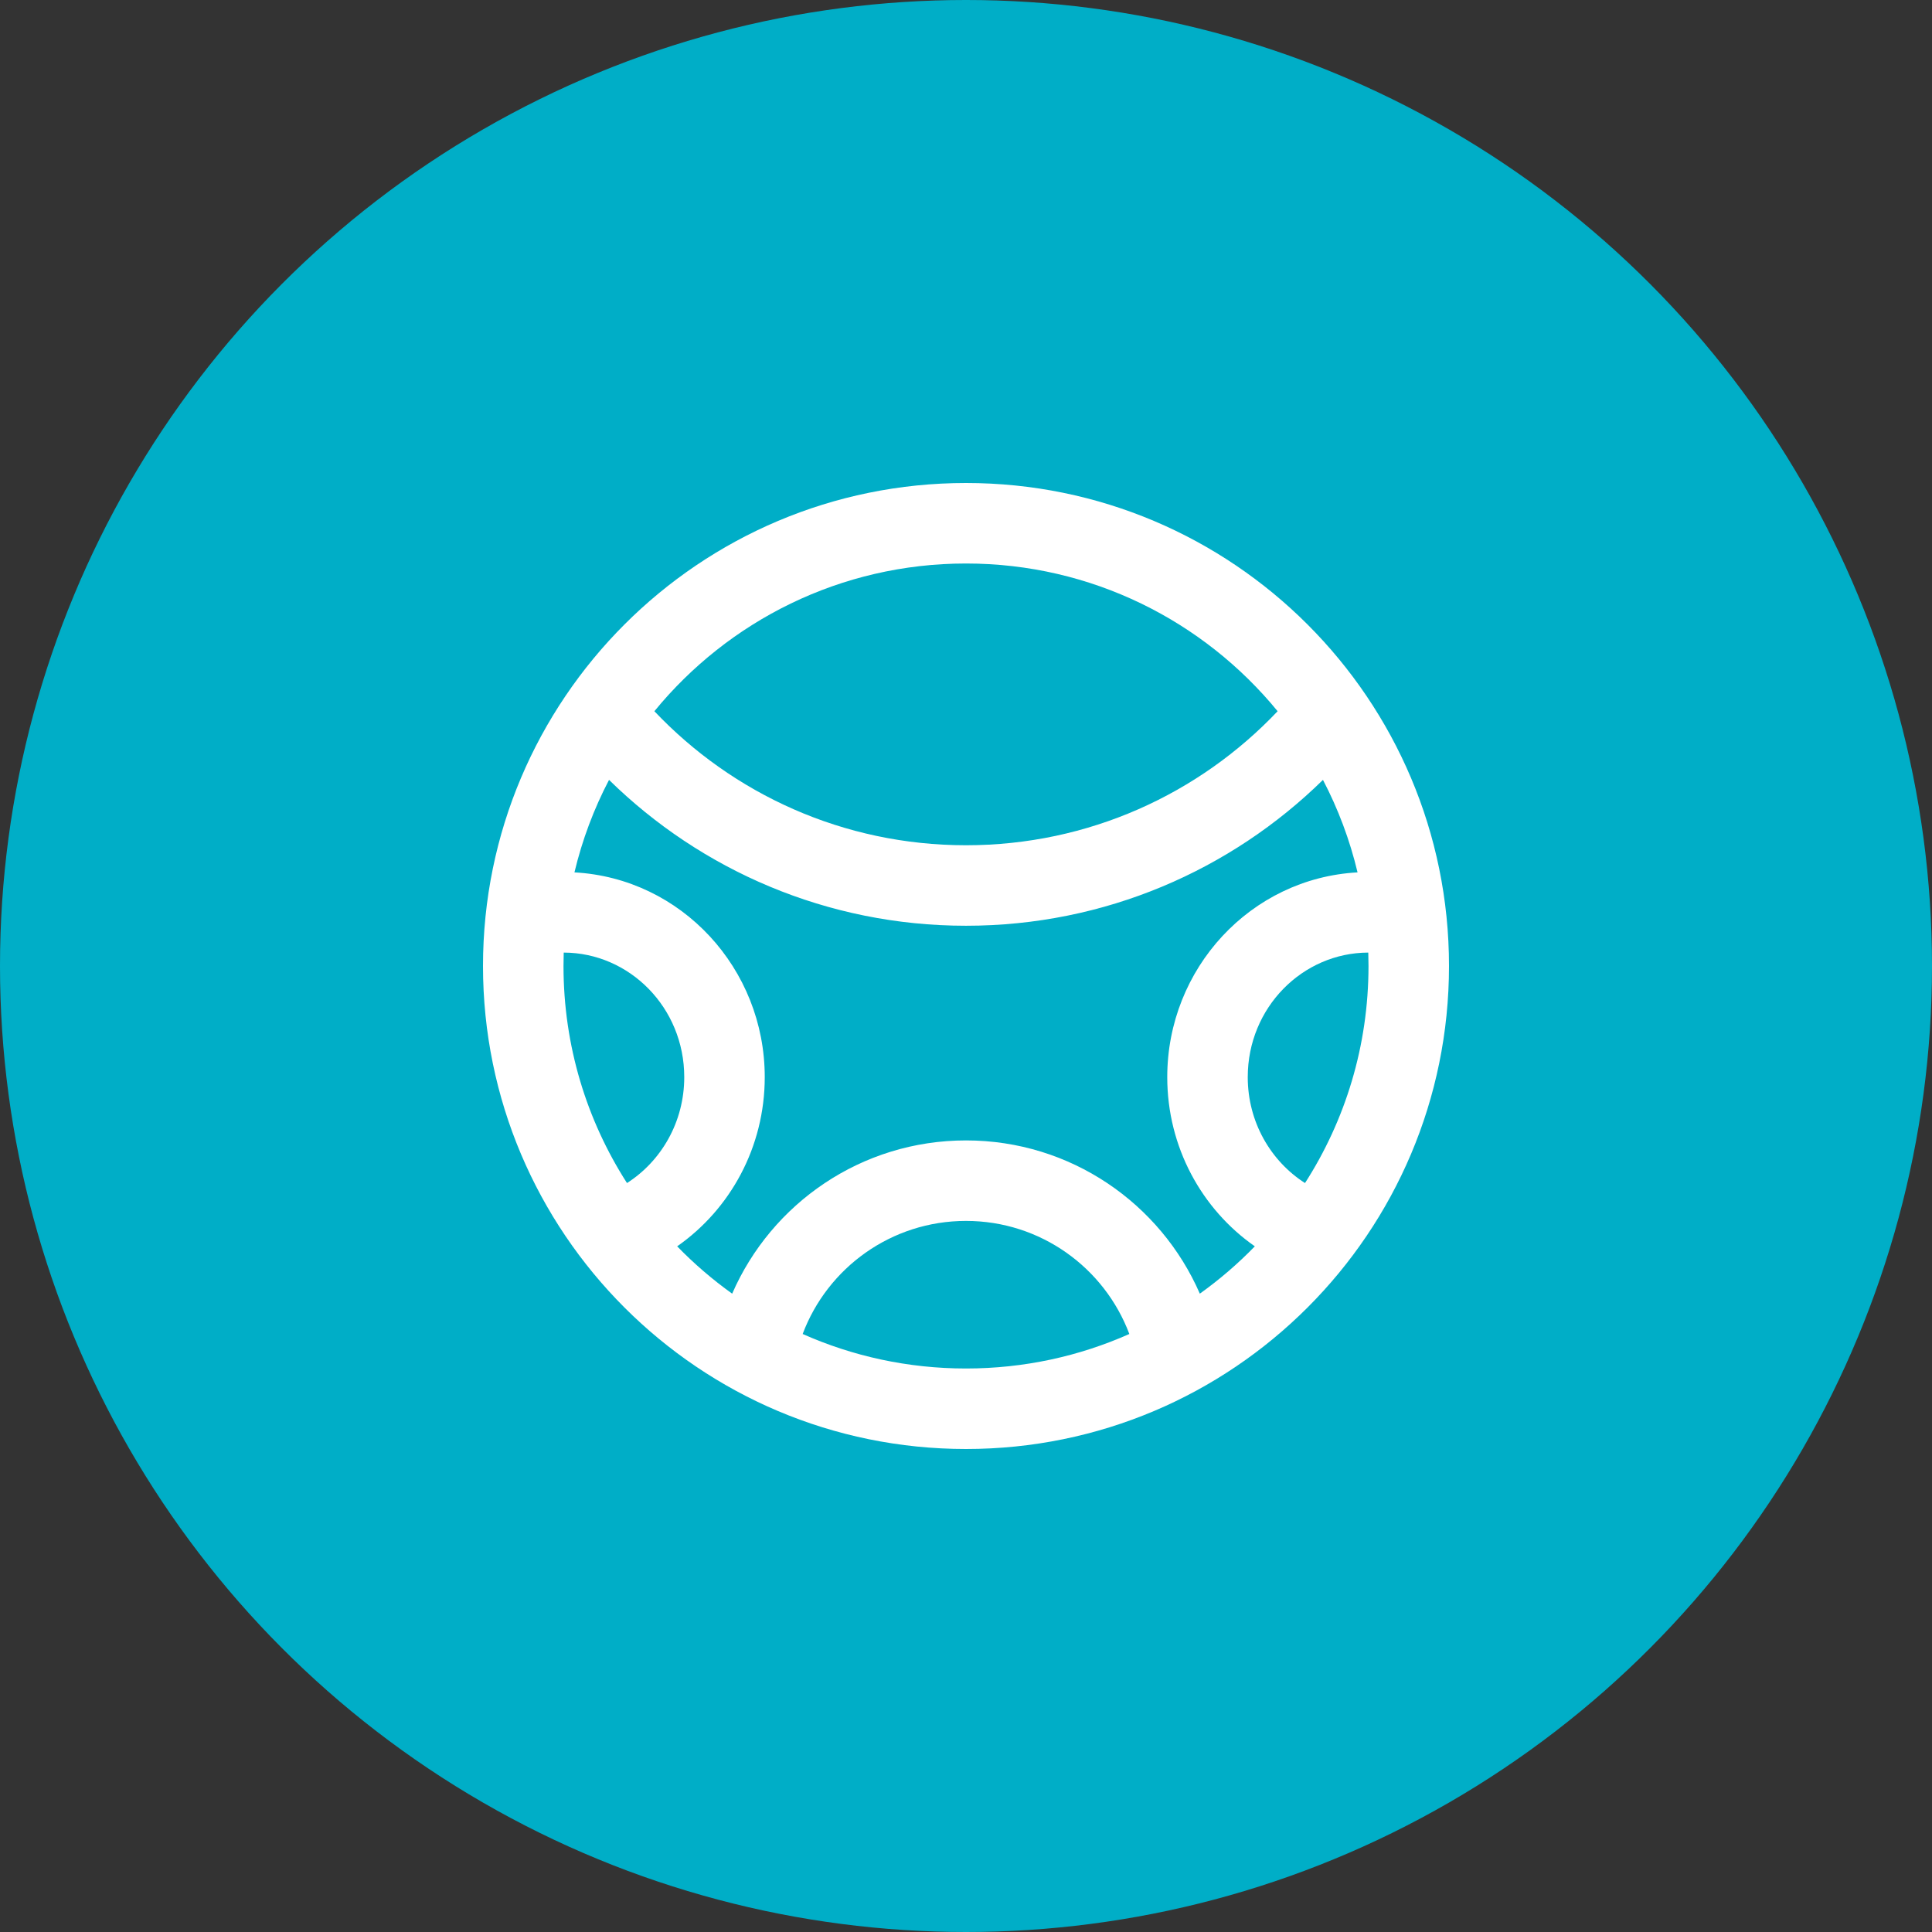
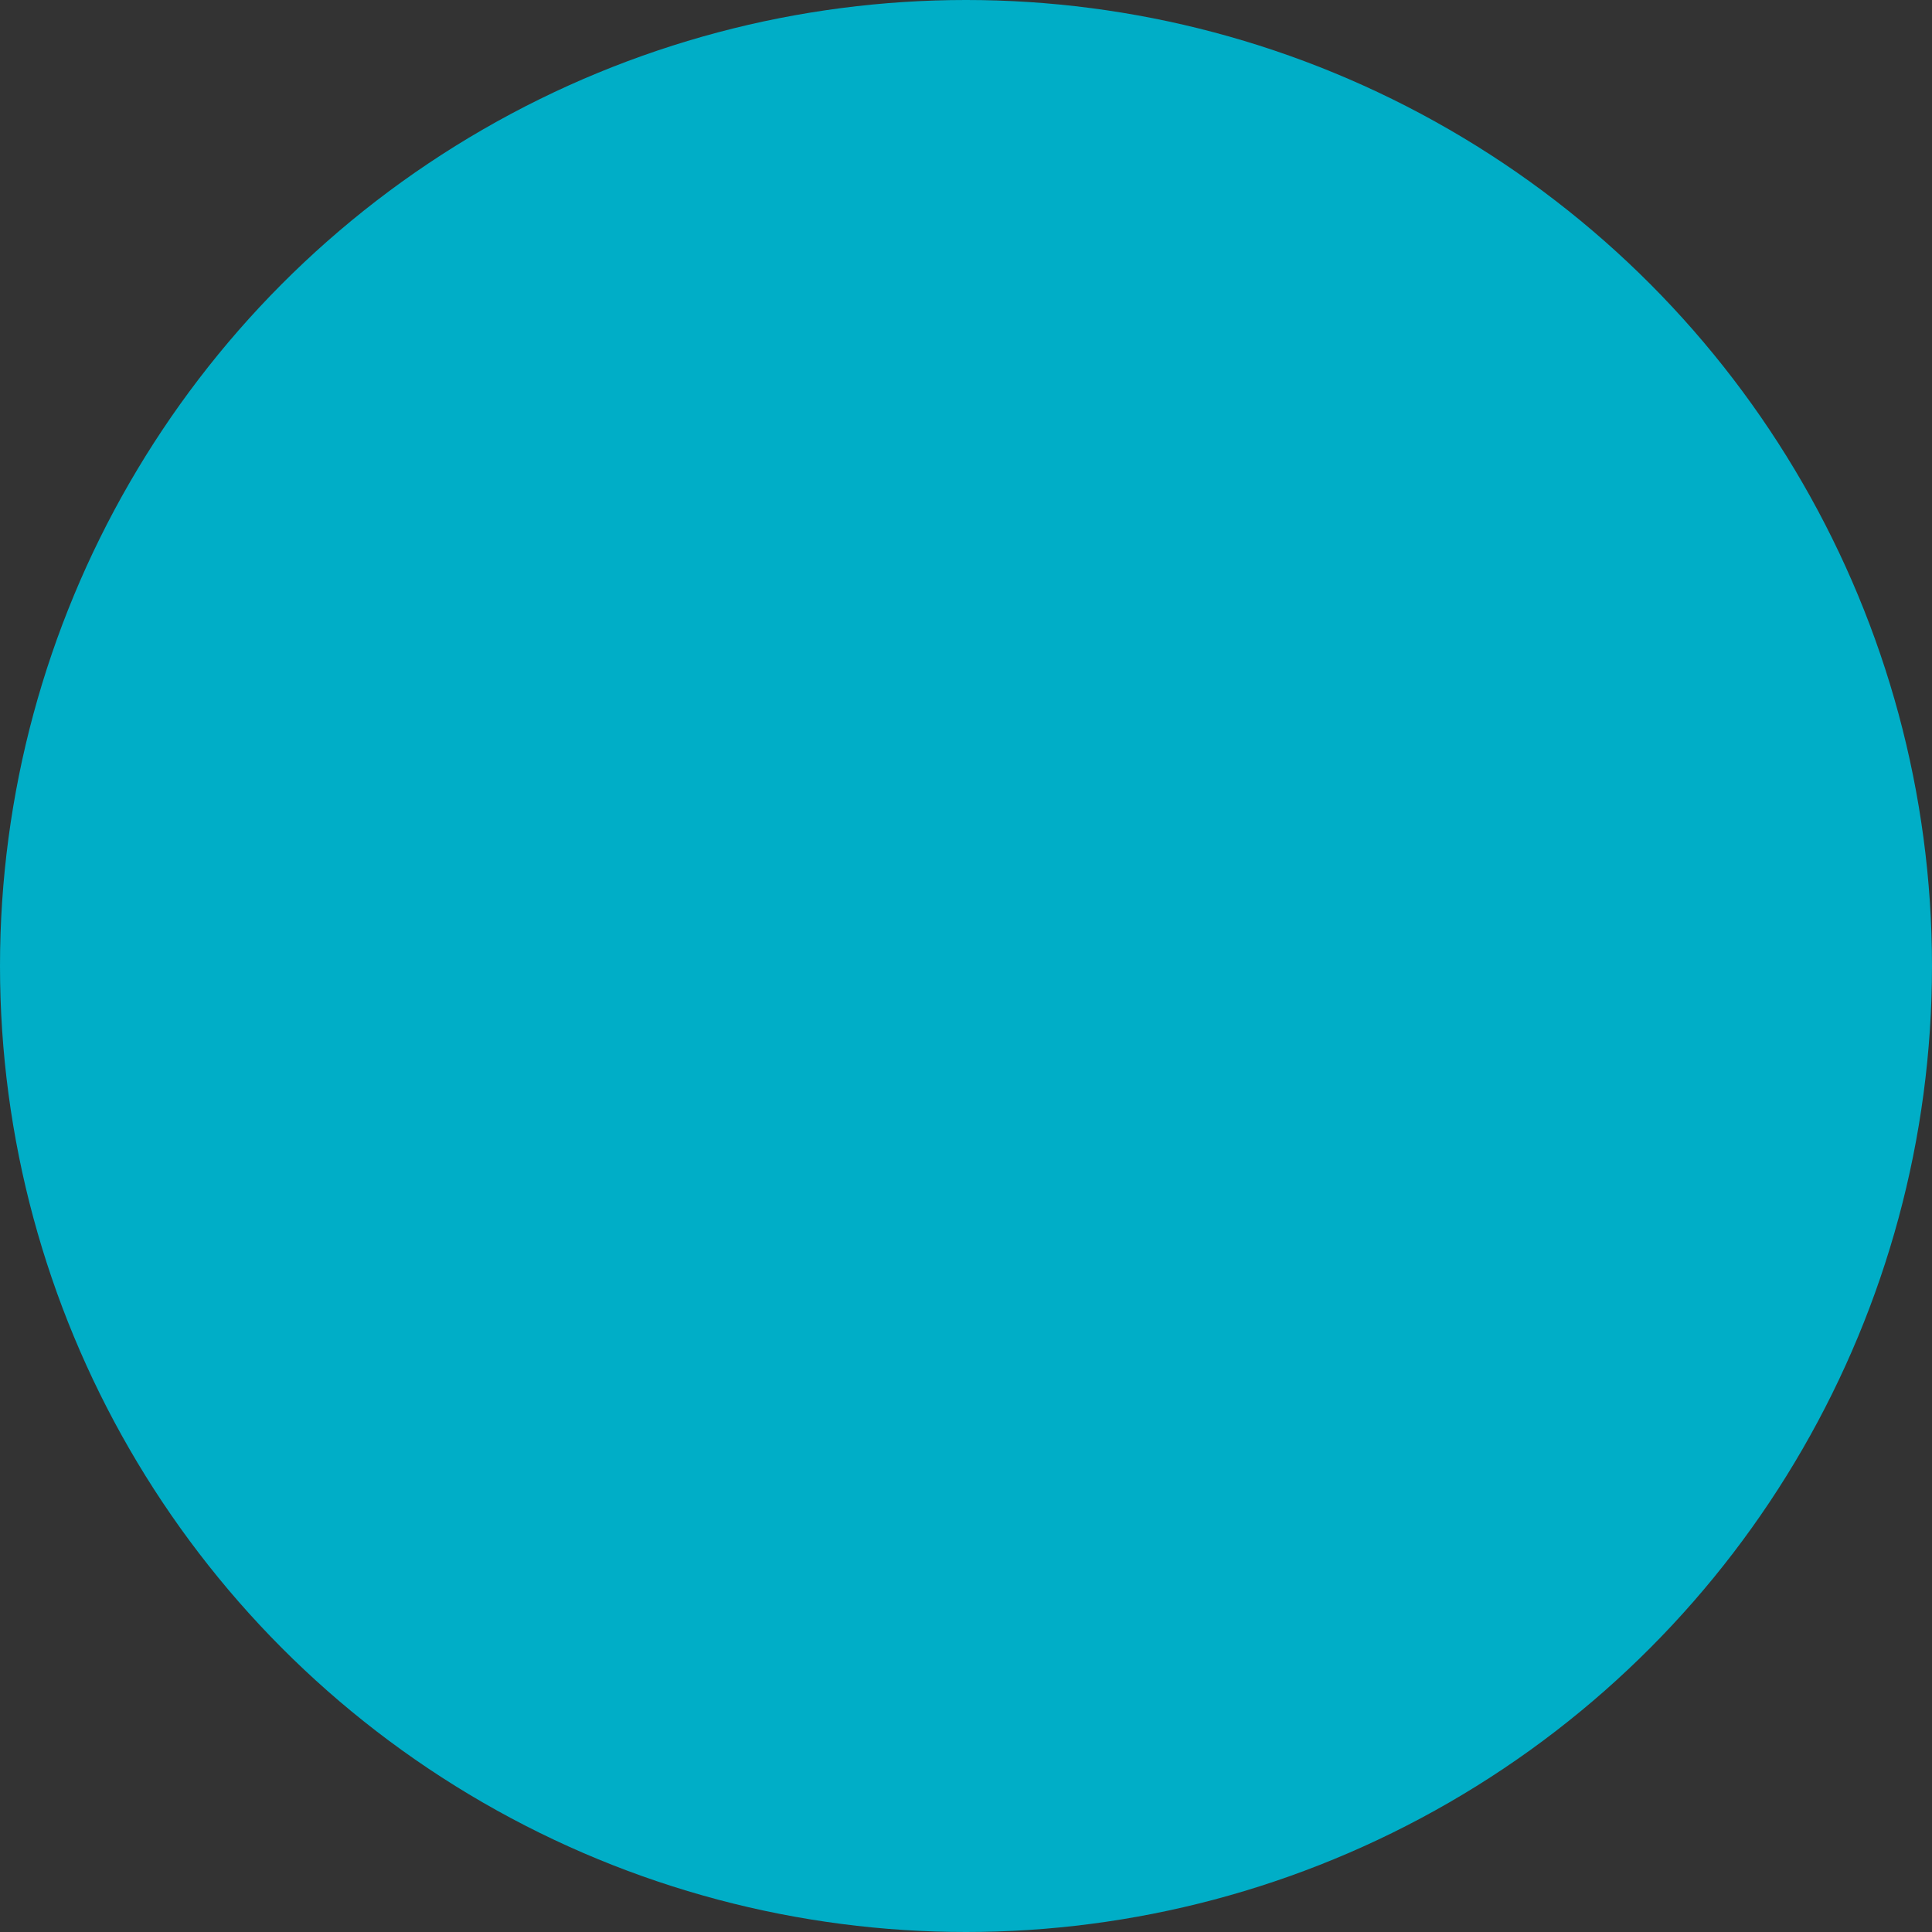
<svg xmlns="http://www.w3.org/2000/svg" width="72" height="72" viewBox="0 0 72 72" fill="none">
  <rect x="0" y="0" width="72" height="72" fill="#333333" stroke="none" />
  <circle cx="36" cy="36" r="36" fill="#00AEC7" />
-   <path fill-rule="evenodd" clip-rule="evenodd" d="M36 51C38.167 51 40.227 50.541 42.087 49.714C41.161 47.249 38.783 45.5 36 45.5C33.217 45.5 30.839 47.249 29.913 49.714C31.773 50.541 33.833 51 36 51ZM36 42.5C39.902 42.5 43.251 44.852 44.714 48.211C45.45 47.685 46.136 47.094 46.764 46.447C44.786 45.066 43.5 42.749 43.5 40.141C43.5 36.091 46.611 32.727 50.592 32.511C50.303 31.298 49.867 30.143 49.303 29.064C45.877 32.425 41.181 34.5 36 34.5C30.819 34.5 26.123 32.425 22.697 29.064C22.133 30.143 21.697 31.298 21.408 32.511C25.389 32.727 28.5 36.091 28.5 40.141C28.5 42.749 27.214 45.066 25.236 46.447C25.864 47.094 26.55 47.685 27.286 48.211C28.749 44.852 32.098 42.5 36 42.5ZM23.366 44.089C24.639 43.275 25.5 41.819 25.5 40.141C25.5 37.548 23.457 35.505 21.008 35.5C21.003 35.666 21 35.833 21 36C21 38.979 21.868 41.755 23.366 44.089ZM51 36C51 38.979 50.132 41.755 48.634 44.089C47.361 43.275 46.5 41.819 46.5 40.141C46.5 37.548 48.543 35.505 50.992 35.5C50.997 35.666 51 35.833 51 36ZM24.387 26.505C27.138 23.145 31.319 21 36 21C40.681 21 44.862 23.145 47.613 26.505C44.696 29.583 40.572 31.5 36 31.5C31.428 31.5 27.304 29.583 24.387 26.505ZM36 54C45.941 54 54 45.941 54 36C54 26.059 45.941 18 36 18C26.059 18 18 26.059 18 36C18 45.941 26.059 54 36 54Z" fill="white" />
</svg>